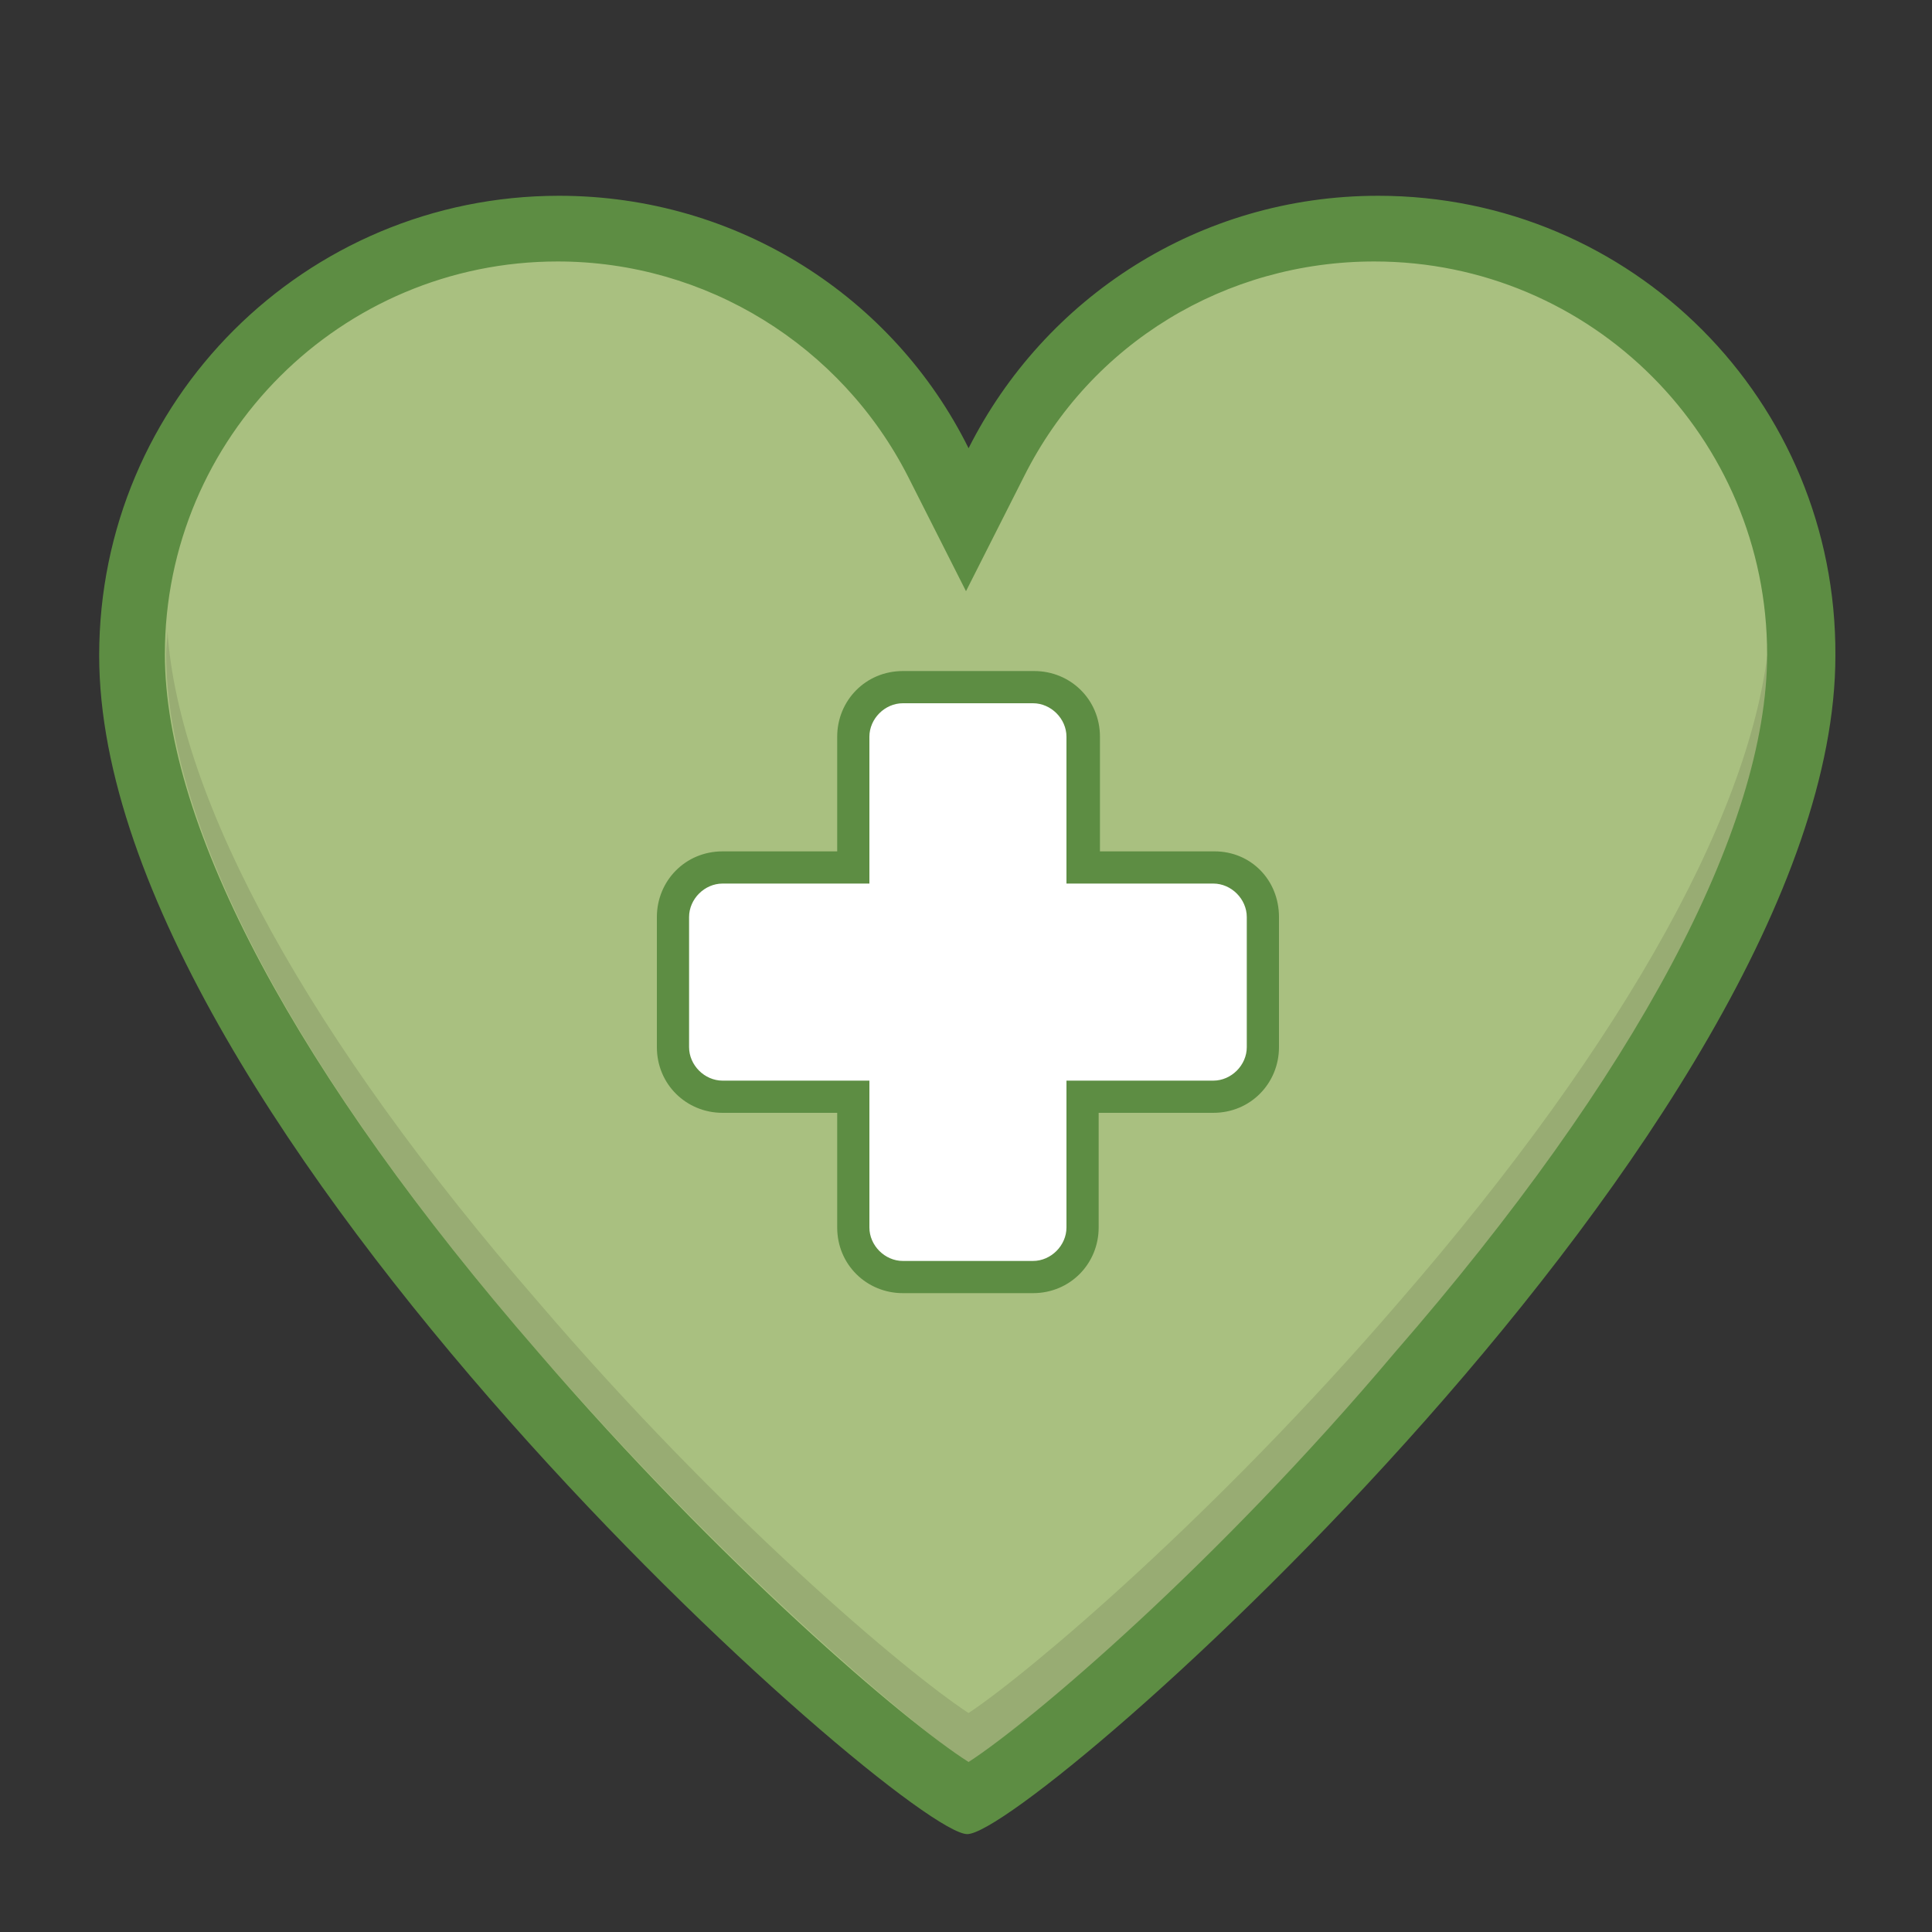
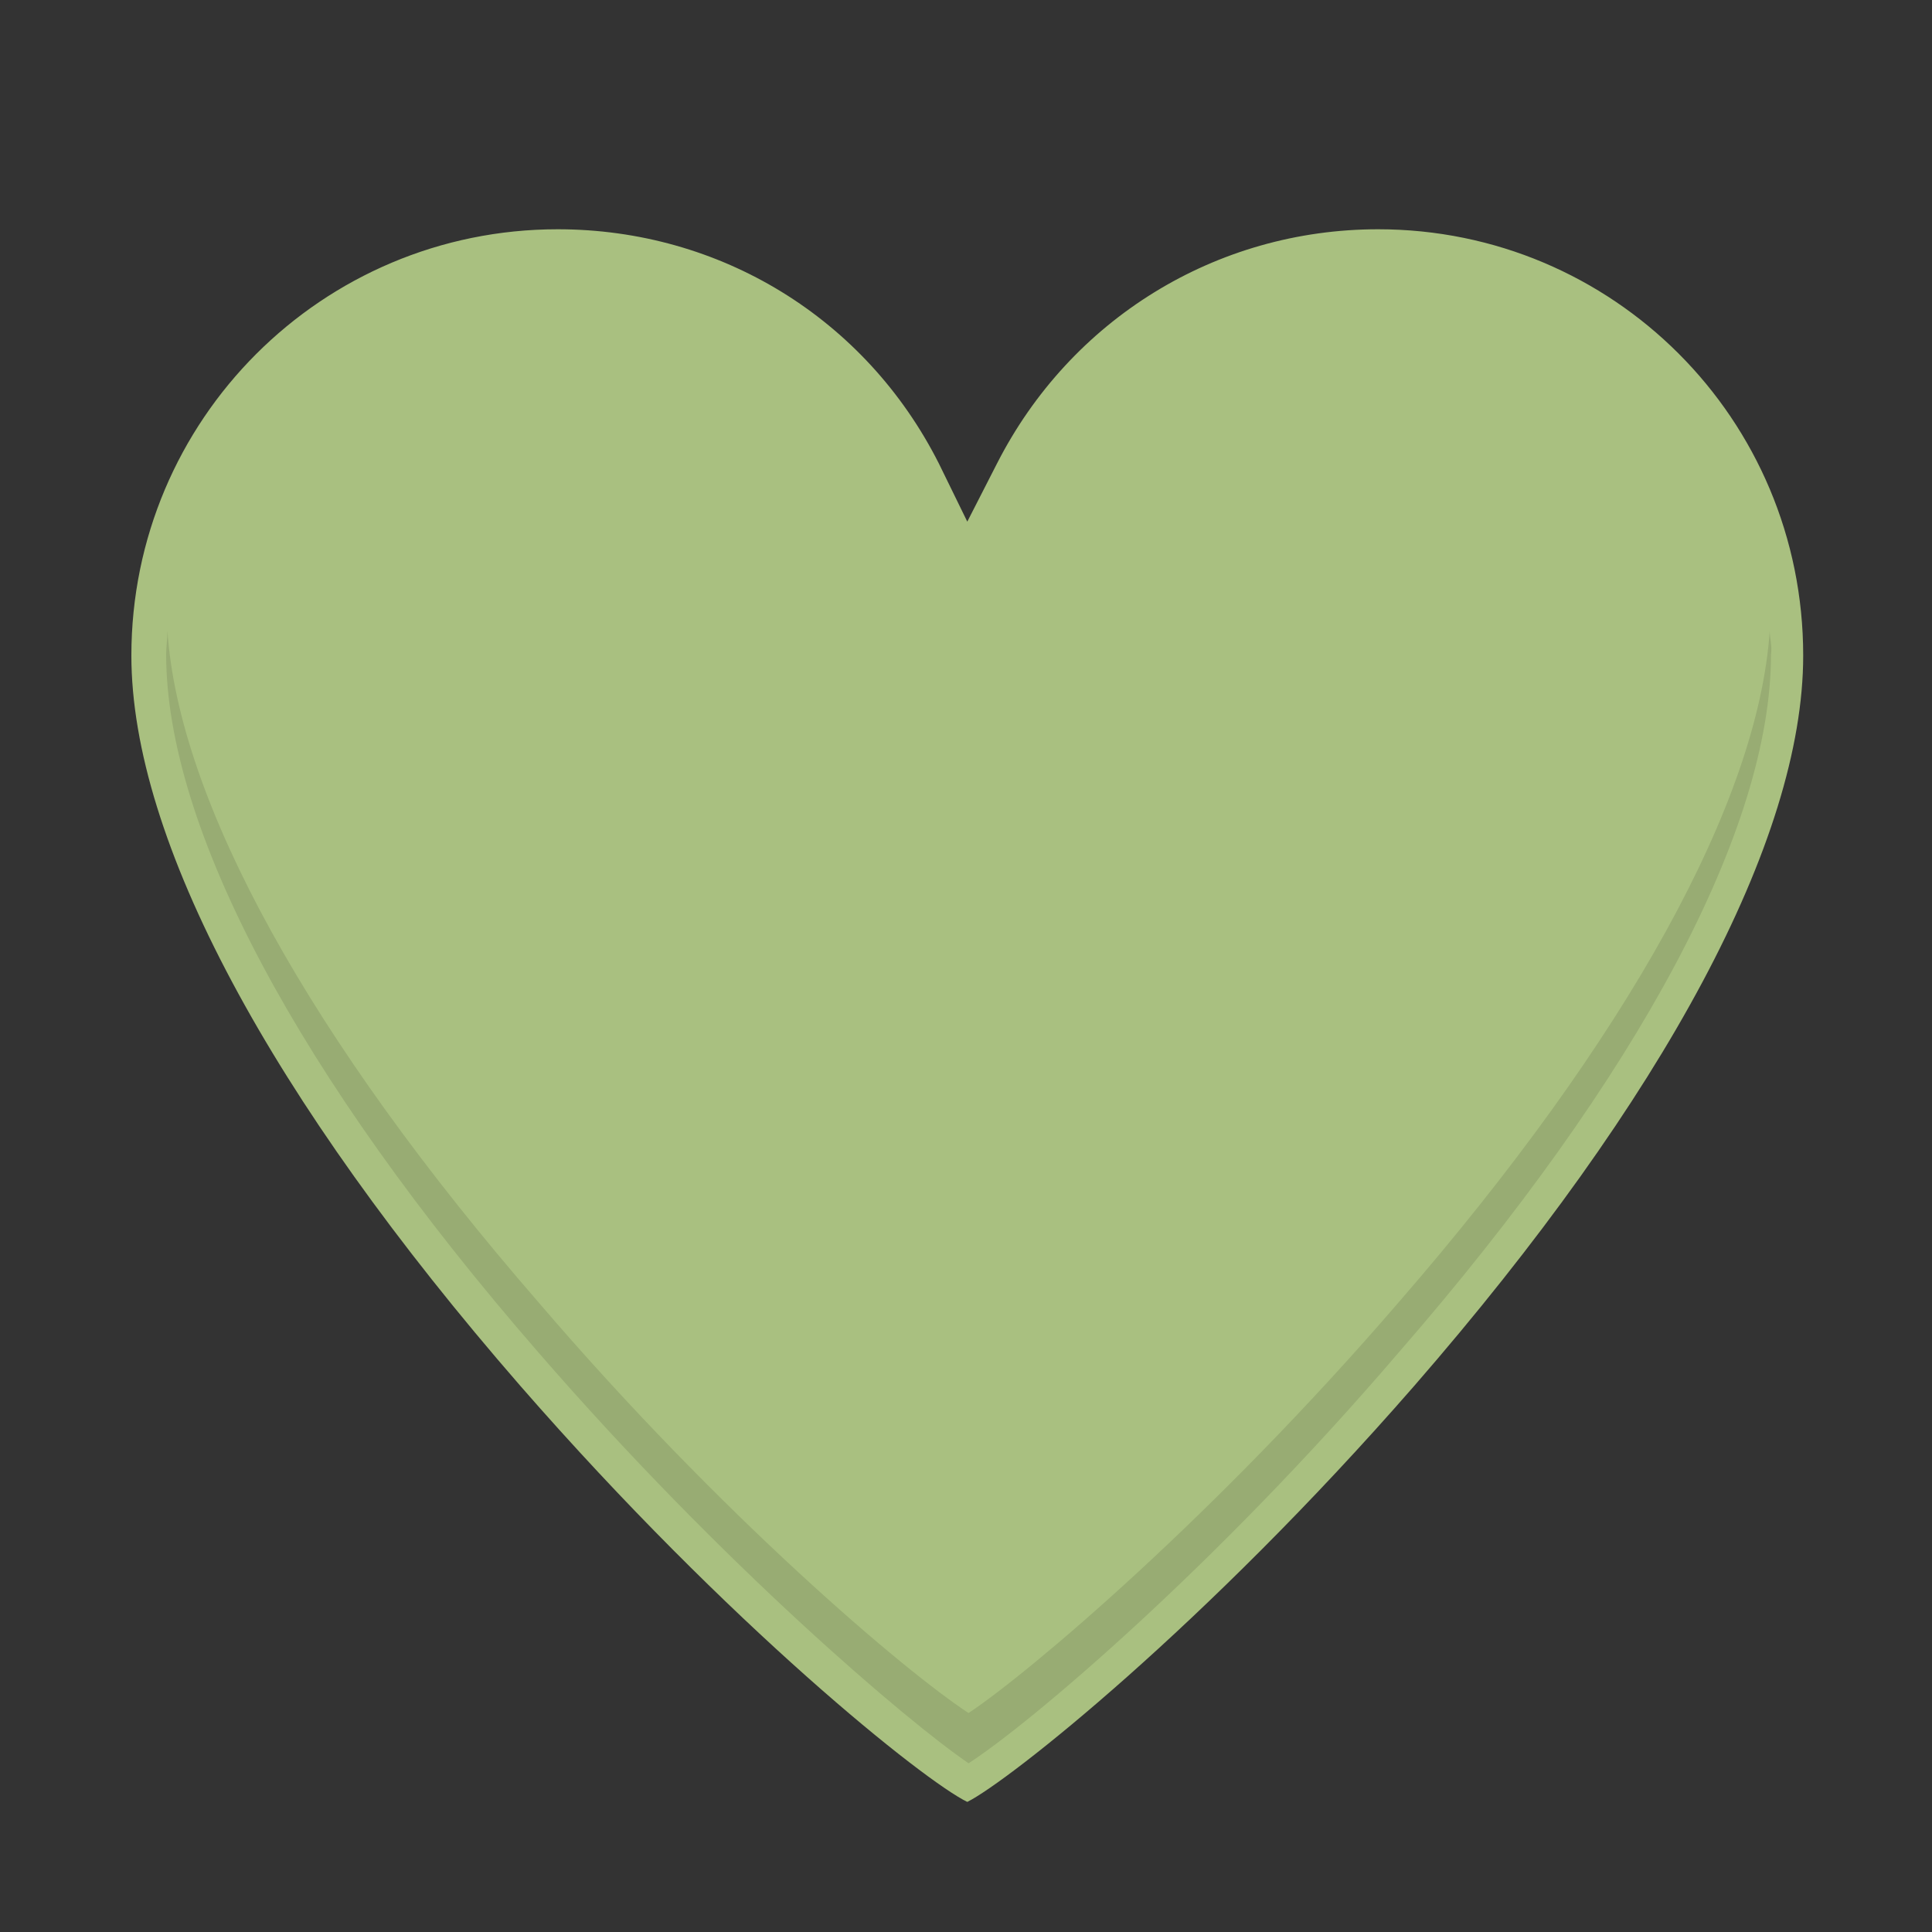
<svg xmlns="http://www.w3.org/2000/svg" id="Home" x="0px" y="0px" viewBox="0 0 150 150" xml:space="preserve">
  <rect x="0" y="0" width="150" height="150" fill="#333333" stroke="none" />
  <g>
    <g id="Fill_26_">
      <g>
        <path fill="#A9C080" d="M107,17.8c-12.6,0-23.9,7-29.6,18.2l-2.3,4.5l-2.2-4.5c-5.7-11.3-17-18.2-29.6-18.2 c-18.3,0-33.1,14.8-33.1,33.1c0,14.3,10.8,34.4,30.2,56.7c16.3,18.7,31.4,30.7,34.7,32.3c3.2-1.6,18.4-13.6,34.7-32.3 c19.4-22.3,30.2-42.4,30.2-56.7C140,32.5,125.2,17.8,107,17.8z" />
      </g>
    </g>
    <g id="White_13_">
      <g>
-         <path fill="#FFFFFF" d="M94.3,67.3H84.1V57.2c0-2.1-1.7-3.8-3.8-3.8H70.3c-2.1,0-3.8,1.7-3.8,3.8v10.1H56.4 c-2.1,0-3.8,1.7-3.8,3.8v10.1c0,2.1,1.7,3.8,3.8,3.8h10.1V95c0,2.1,1.7,3.8,3.8,3.8h10.1c2.1,0,3.8-1.7,3.8-3.8V84.9h10.1 c2.1,0,3.8-1.7,3.8-3.8V71C98.1,69.1,96.3,67.3,94.3,67.3z" />
-       </g>
+         </g>
    </g>
    <g id="Inner_Lines_13_">
      <g>
-         <path fill="#5D8D43" d="M94.3,66.1h-8.9v-8.9c0-2.9-2.3-5.1-5.1-5.1H70.1c-2.9,0-5.1,2.3-5.1,5.1v8.9h-8.9 c-2.9,0-5.1,2.3-5.1,5.1v10.1c0,2.9,2.3,5.1,5.1,5.1h8.9v8.9c0,2.9,2.3,5.1,5.1,5.1h10.1c2.9,0,5.1-2.3,5.1-5.1v-8.9h8.9 c2.9,0,5.1-2.3,5.1-5.1V71.2C99.3,68.3,97.1,66.1,94.3,66.1z M96.8,81.3c0,1.4-1.2,2.6-2.6,2.6H82.8v11.4c0,1.4-1.2,2.6-2.6,2.6 H70.1c-1.4,0-2.6-1.2-2.6-2.6V83.9H56.1c-1.4,0-2.6-1.2-2.6-2.6V71.2c0-1.4,1.2-2.6,2.6-2.6h11.4V57.2c0-1.4,1.2-2.6,2.6-2.6 h10.1c1.4,0,2.6,1.2,2.6,2.6v11.4h11.4c1.4,0,2.6,1.2,2.6,2.6V81.3z" />
-       </g>
+         </g>
    </g>
    <g id="Shadows_33_" opacity="0.102">
      <g>
        <path d="M137.4,49c-0.9,13.2-11,31.6-28.8,52.1C94.4,117.6,80,129.8,75.2,133c-4.9-3.2-19.2-15.3-33.4-31.9 C24,80.6,13.9,62.2,13,49c0,0.6-0.1,1.2-0.1,1.8c0,13.4,10.2,32.7,28.9,54.2c14.3,16.5,28.7,28.7,33.4,31.9 c4.8-3.1,19.2-15.3,33.4-31.9c18.7-21.5,28.9-40.7,28.9-54.2C137.6,50.2,137.4,49.5,137.4,49z" />
      </g>
    </g>
    <g id="Outline_34_">
      <g>
-         <path fill="#5D8D43" d="M107,15.2c-13.9,0-25.9,7.9-31.8,19.6c-5.8-11.7-17.9-19.6-31.8-19.6c-19.7,0-35.7,15.9-35.7,35.7 c0,36.4,62.4,91.5,67.4,91.5s67.4-55.2,67.4-91.5C142.6,31.1,126.7,15.2,107,15.2z M75.2,136.8c-4.9-3.1-19.2-15.3-33.4-31.8 C23.1,83.5,12.8,64.2,12.8,50.8c0-16.9,13.7-30.5,30.5-30.5c11.5,0,22,6.5,27.2,16.7l4.5,8.9l4.5-8.9 c5.2-10.4,15.7-16.7,27.2-16.7c16.9,0,30.5,13.7,30.5,30.5c0,13.5-10.2,32.7-28.9,54.2C94.4,121.5,80,133.7,75.2,136.8z" />
-       </g>
+         </g>
    </g>
  </g>
  <path fill="#5D8D43" d="M-160.8,57.5c0.9-0.2,1.7,0.6,1.5,1.5c-0.1,0.4-0.5,0.8-0.9,0.9c-0.9,0.2-1.7-0.6-1.5-1.5 C-161.5,57.9-161.2,57.6-160.8,57.5z" />
  <g>
    <path fill="#5D8D43" d="M-166.1,46c1,0.1,1.7-0.8,1.4-1.7c-0.2-0.5-0.6-0.9-1.2-0.9c-1-0.1-1.7,0.8-1.4,1.7 C-167.1,45.5-166.7,45.9-166.1,46z" />
  </g>
  <g>
-     <path fill="#5D8D43" d="M-163.1,19.4c0.7,0.5,1.6,0.1,1.7-0.8c0-0.4-0.1-0.8-0.5-1c-0.7-0.5-1.6-0.1-1.7,0.8 C-163.6,18.8-163.4,19.2-163.1,19.4z" />
-   </g>
+     </g>
  <g>
-     <path fill="#5D8D43" d="M-166.3,32.4c0.8,0.3,1.7-0.3,1.7-1.2c0-0.5-0.4-1-0.9-1.2c-0.8-0.3-1.7,0.3-1.7,1.2 C-167.2,31.7-166.8,32.2-166.3,32.4z" />
-   </g>
+     </g>
</svg>